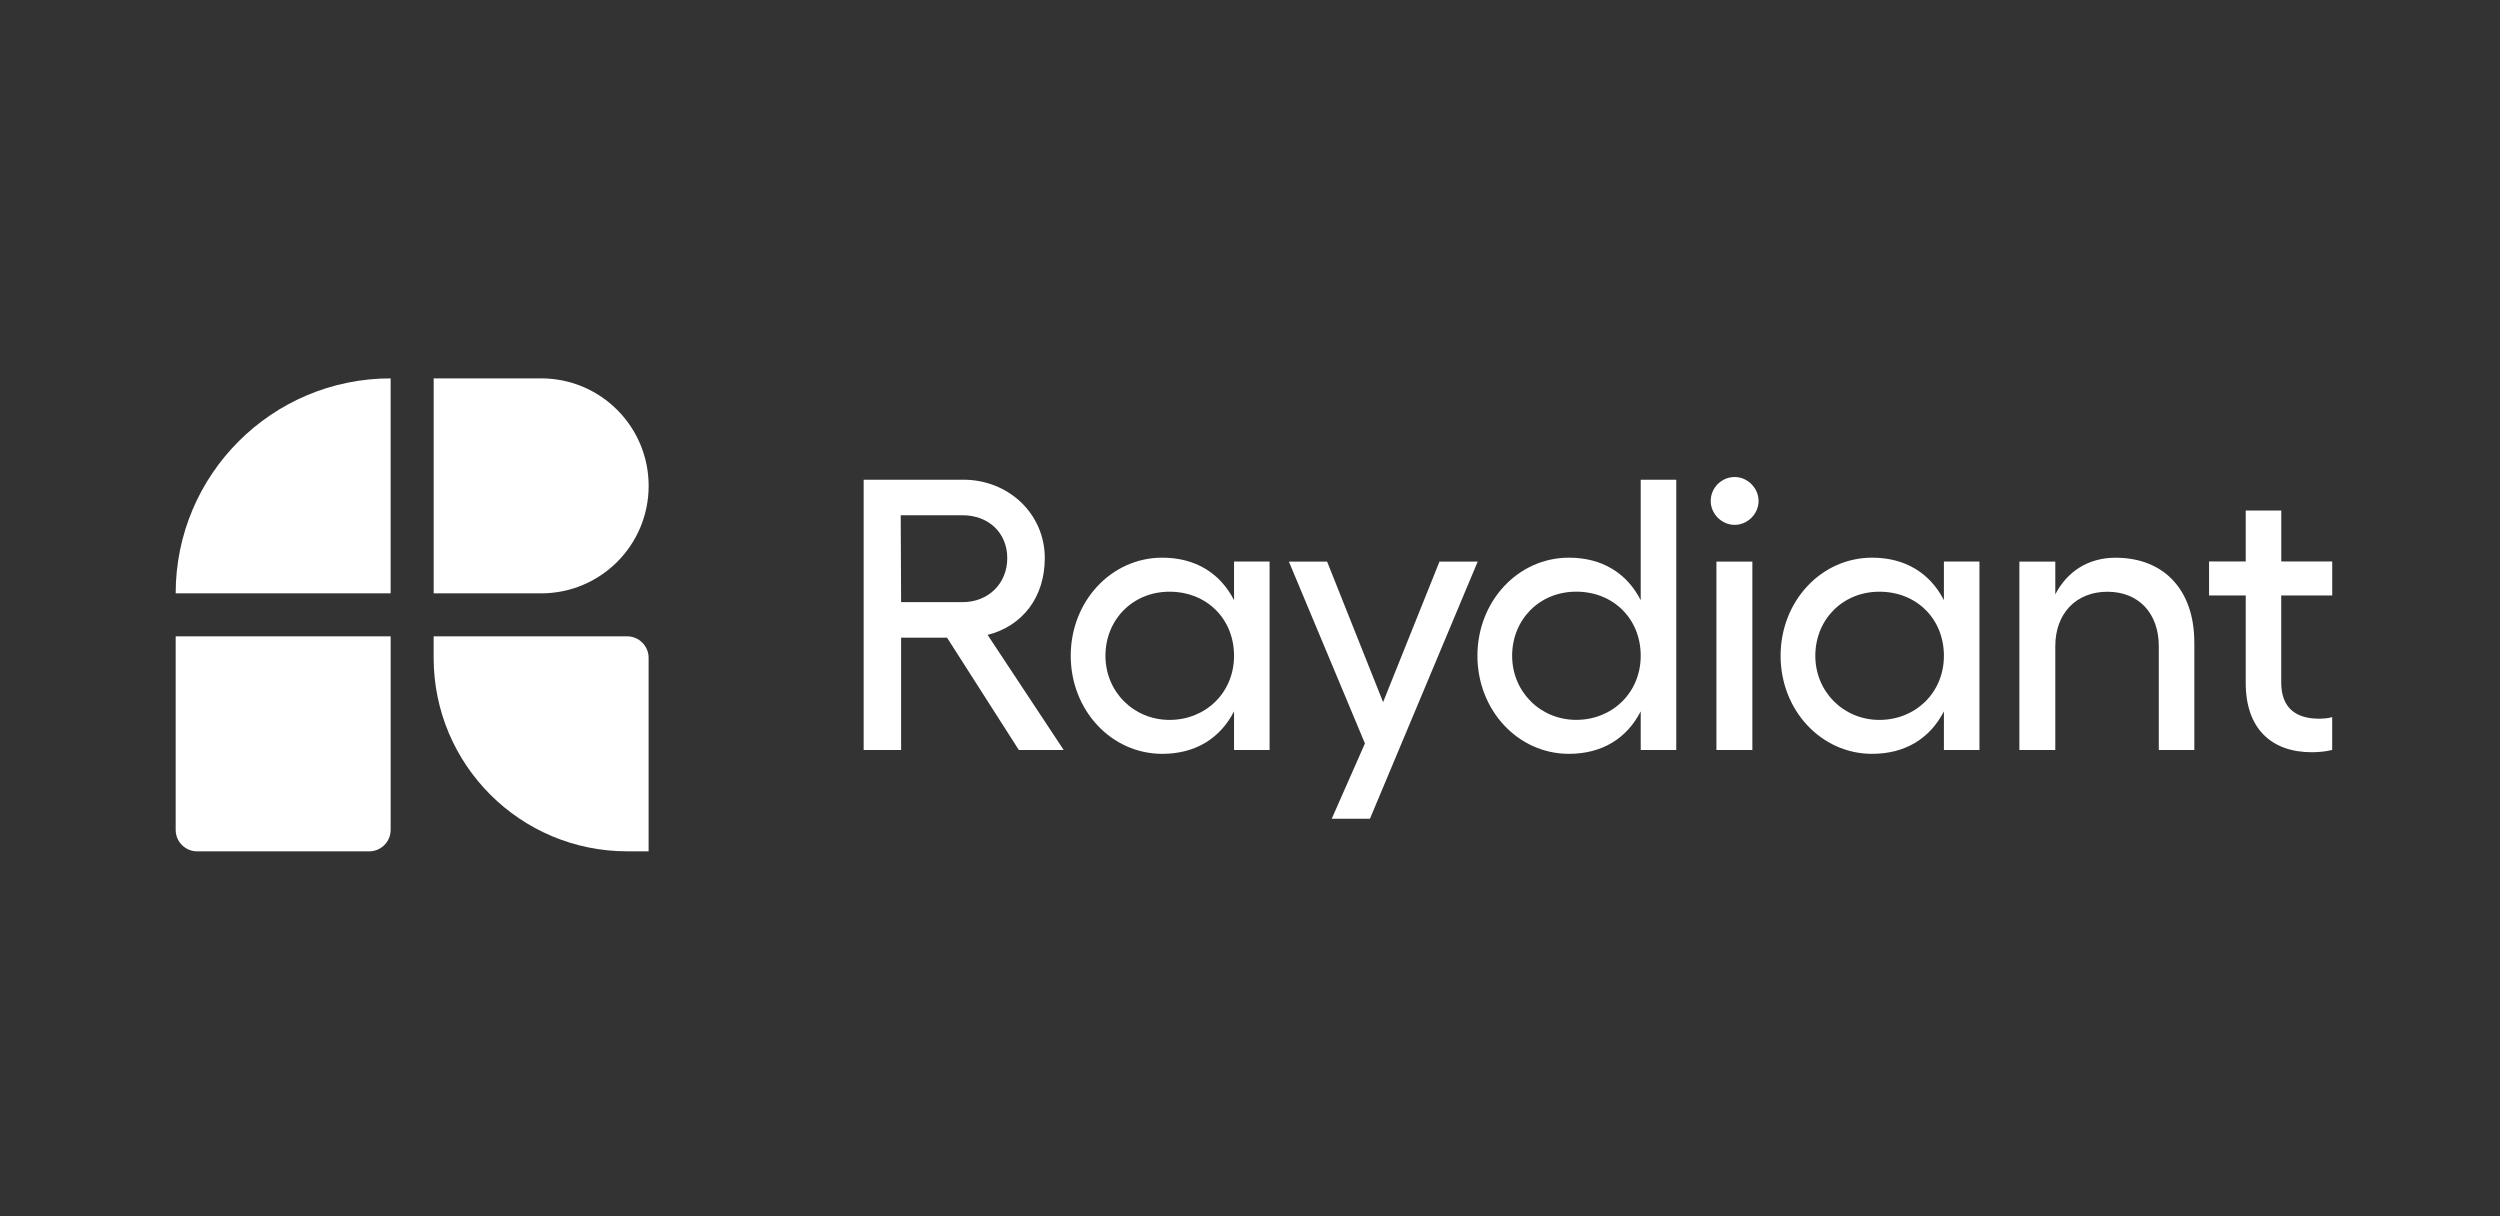
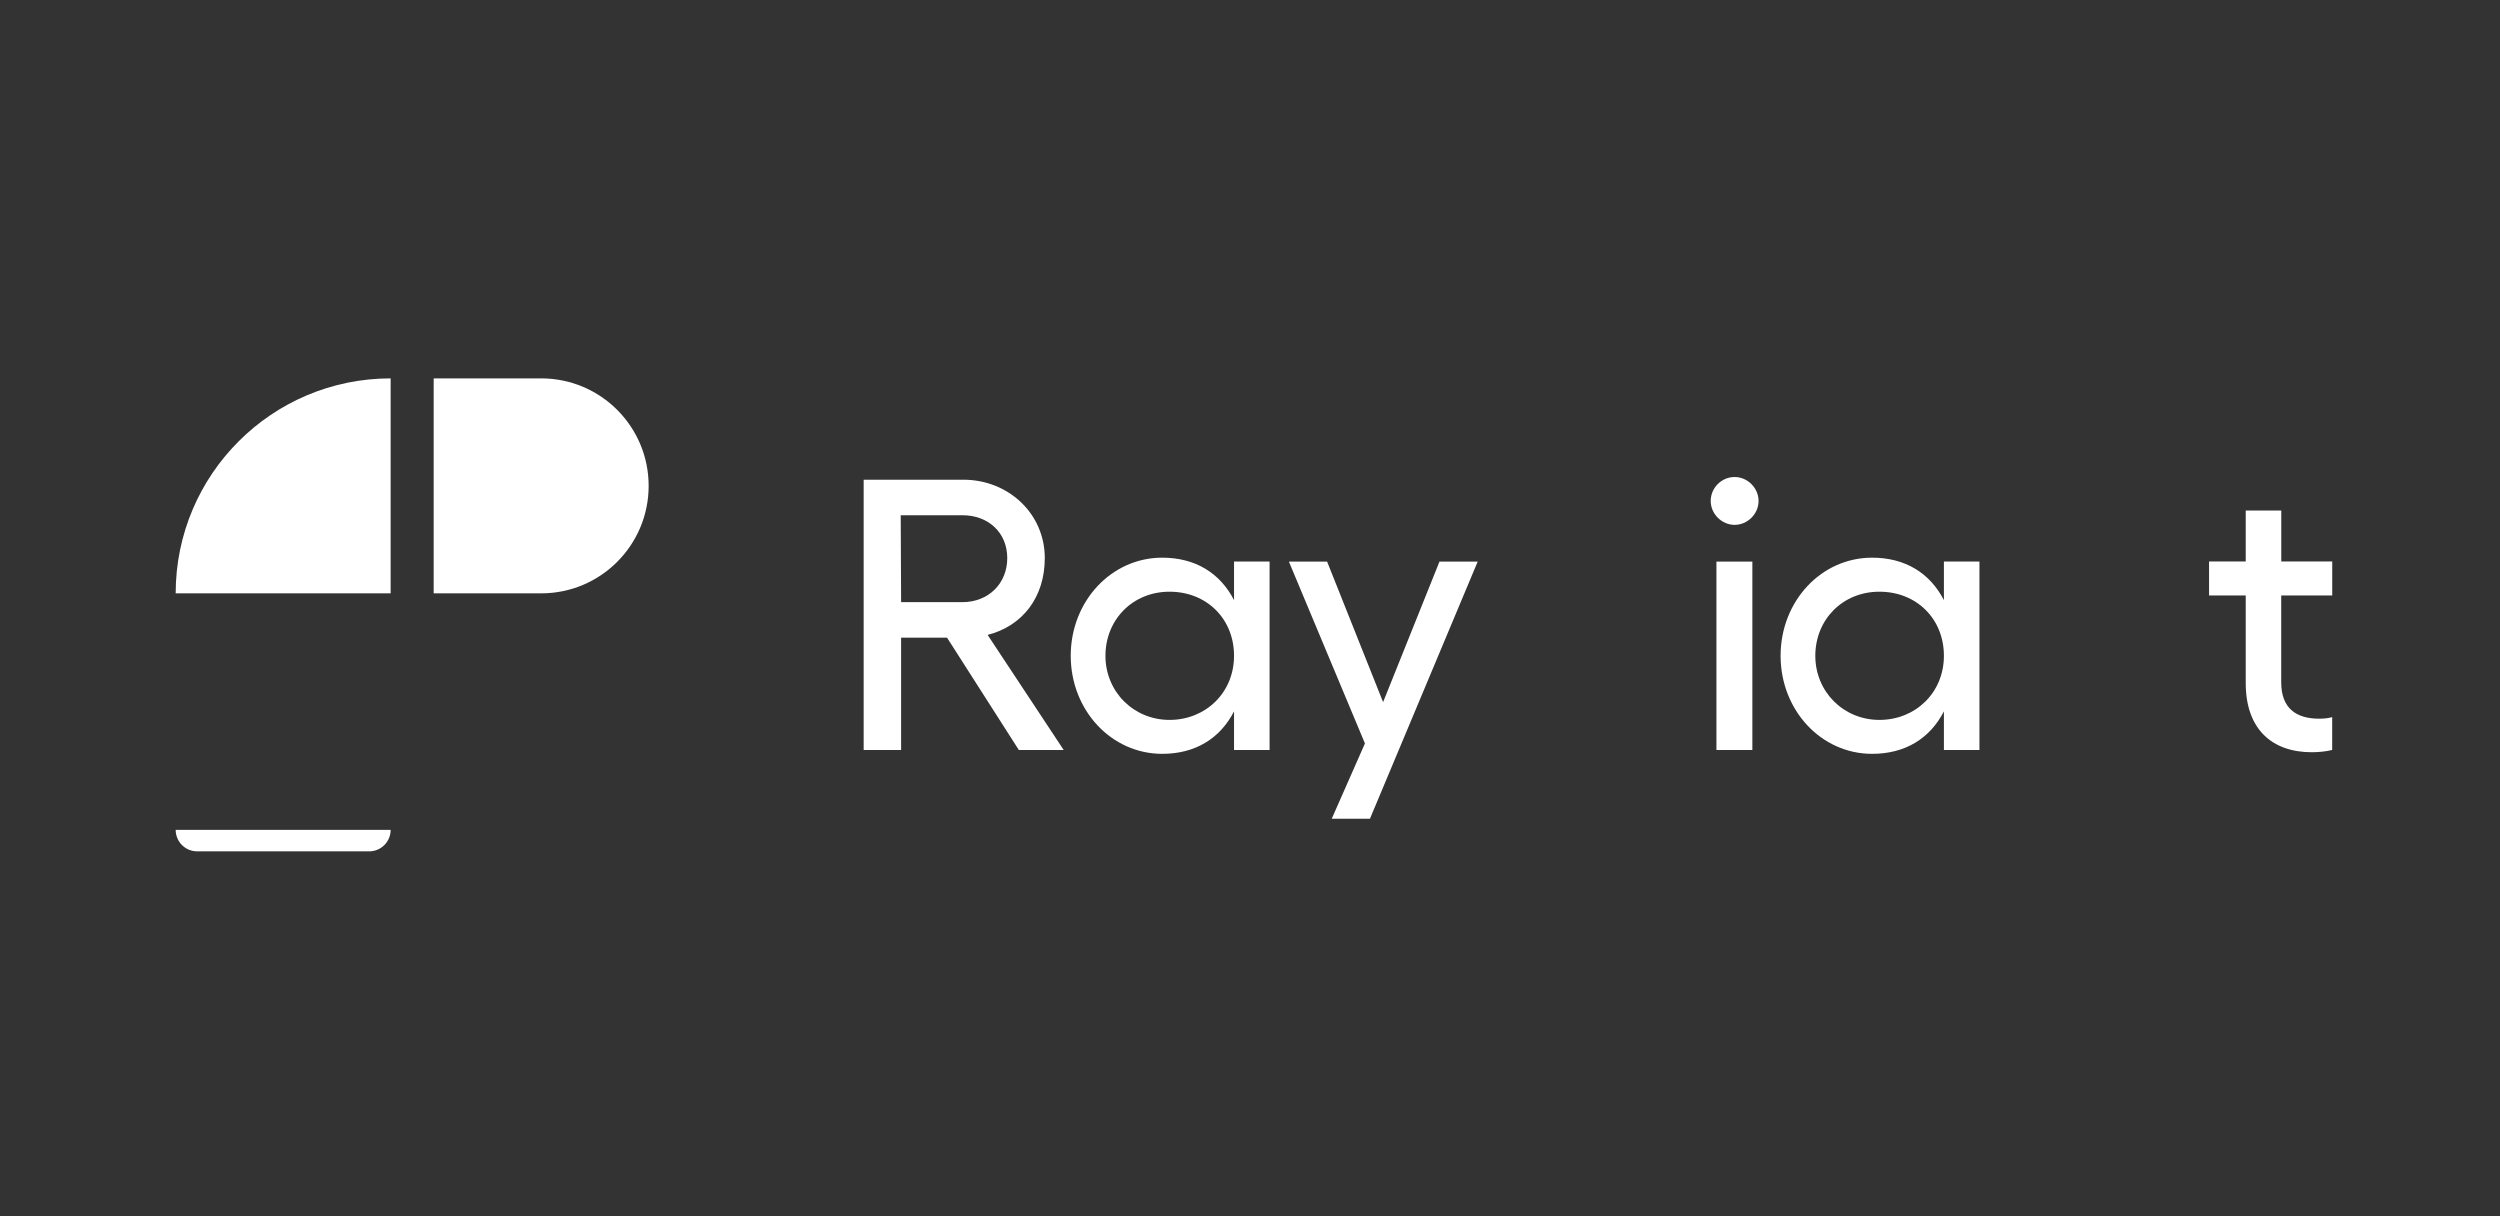
<svg xmlns="http://www.w3.org/2000/svg" width="185" height="90" viewBox="0 0 185 90" fill="none">
  <rect x="0" y="0" width="185" height="90" fill="#333333" stroke="none" />
  <g clip-path="url(#clip0_72_75)">
    <path d="M28.907 28C20.123 28 13 35.123 13 43.908H28.907V28Z" fill="white" />
-     <path d="M46.41 47.089H32.09V48.68C32.09 56.589 38.501 62.997 46.407 62.997H47.997V48.68C47.997 47.801 47.285 47.089 46.407 47.089H46.41Z" fill="white" />
-     <path d="M13 61.409C13 62.288 13.712 63 14.591 63H27.317C28.196 63 28.908 62.288 28.908 61.409V47.089H13V61.406V61.409Z" fill="white" />
+     <path d="M13 61.409C13 62.288 13.712 63 14.591 63H27.317C28.196 63 28.908 62.288 28.908 61.409V47.089V61.406V61.409Z" fill="white" />
    <path d="M48 35.954C48 31.56 44.44 28 40.046 28H32.092V43.908H40.046C44.44 43.908 48 40.348 48 35.954Z" fill="white" />
    <path d="M75.396 55.502L70.082 47.189H66.682V55.502H63.911V35.498H71.284C74.626 35.498 77.314 38.013 77.314 41.297C77.314 44.212 75.656 46.326 73.084 46.983L78.712 55.498H75.399L75.396 55.502ZM66.682 44.559H71.224C73.138 44.559 74.537 43.186 74.537 41.3C74.537 39.414 73.138 38.128 71.224 38.128H66.653L66.682 44.556V44.559Z" fill="white" />
    <path d="M93.949 41.557V55.498H91.319V52.641C90.29 54.642 88.461 55.784 86.005 55.784C82.233 55.784 79.234 52.554 79.234 48.526C79.234 44.498 82.233 41.268 86.005 41.268C88.461 41.268 90.29 42.41 91.319 44.411V41.554H93.949V41.557ZM91.319 48.529C91.319 45.787 89.289 43.786 86.547 43.786C83.805 43.786 81.803 45.87 81.803 48.529C81.803 51.188 83.888 53.273 86.547 53.273C89.205 53.273 91.319 51.271 91.319 48.529Z" fill="white" />
    <path d="M109.35 41.557L101.377 60.585H98.549L101.005 55.014L95.377 41.557H98.205L102.349 51.958L106.522 41.557H109.35Z" fill="white" />
-     <path d="M124.043 35.498V55.498H121.413V52.641C120.384 54.642 118.556 55.784 116.099 55.784C112.327 55.784 109.329 52.554 109.329 48.526C109.329 44.498 112.327 41.268 116.099 41.268C118.556 41.268 120.384 42.41 121.413 44.411V35.498H124.043ZM121.413 48.526C121.413 45.784 119.383 43.783 116.641 43.783C113.899 43.783 111.898 45.867 111.898 48.526C111.898 51.185 113.982 53.27 116.641 53.27C119.3 53.27 121.413 51.268 121.413 48.526Z" fill="white" />
    <path d="M130.134 37.07C130.134 38.042 129.306 38.84 128.363 38.84C127.421 38.84 126.593 38.042 126.593 37.07C126.593 36.098 127.392 35.299 128.363 35.299C129.335 35.299 130.134 36.127 130.134 37.07ZM129.675 41.557V55.498H127.016V41.557H129.675Z" fill="white" />
    <path d="M146.479 41.557V55.498H143.849V52.641C142.819 54.642 140.991 55.784 138.534 55.784C134.763 55.784 131.764 52.554 131.764 48.526C131.764 44.498 134.763 41.268 138.534 41.268C140.991 41.268 142.819 42.41 143.849 44.411V41.554H146.479V41.557ZM143.849 48.529C143.849 45.787 141.819 43.786 139.076 43.786C136.334 43.786 134.333 45.87 134.333 48.529C134.333 51.188 136.418 53.273 139.076 53.273C141.735 53.273 143.849 51.271 143.849 48.529Z" fill="white" />
-     <path d="M162.381 47.529V55.502H159.751V47.817C159.751 45.389 158.266 43.789 155.951 43.789C153.635 43.789 152.092 45.389 152.092 47.817V55.502H149.434V41.557H152.092V43.985C152.978 42.269 154.549 41.272 156.55 41.272C160.149 41.272 162.378 43.67 162.378 47.529H162.381Z" fill="white" />
    <path d="M168.81 44.071V50.498C168.81 52.442 169.952 53.183 171.61 53.183C171.925 53.183 172.297 53.154 172.582 53.067V55.495C172.152 55.611 171.553 55.665 171.068 55.665C168.124 55.665 166.184 53.953 166.184 50.55V44.065H163.47V41.55H166.184V37.779H168.814V41.55H172.585V44.065H168.814L168.81 44.071Z" fill="white" />
  </g>
  <defs>
    <clipPath id="clip0_72_75">
      <rect width="160" height="35" fill="white" transform="translate(13 28)" />
    </clipPath>
  </defs>
</svg>